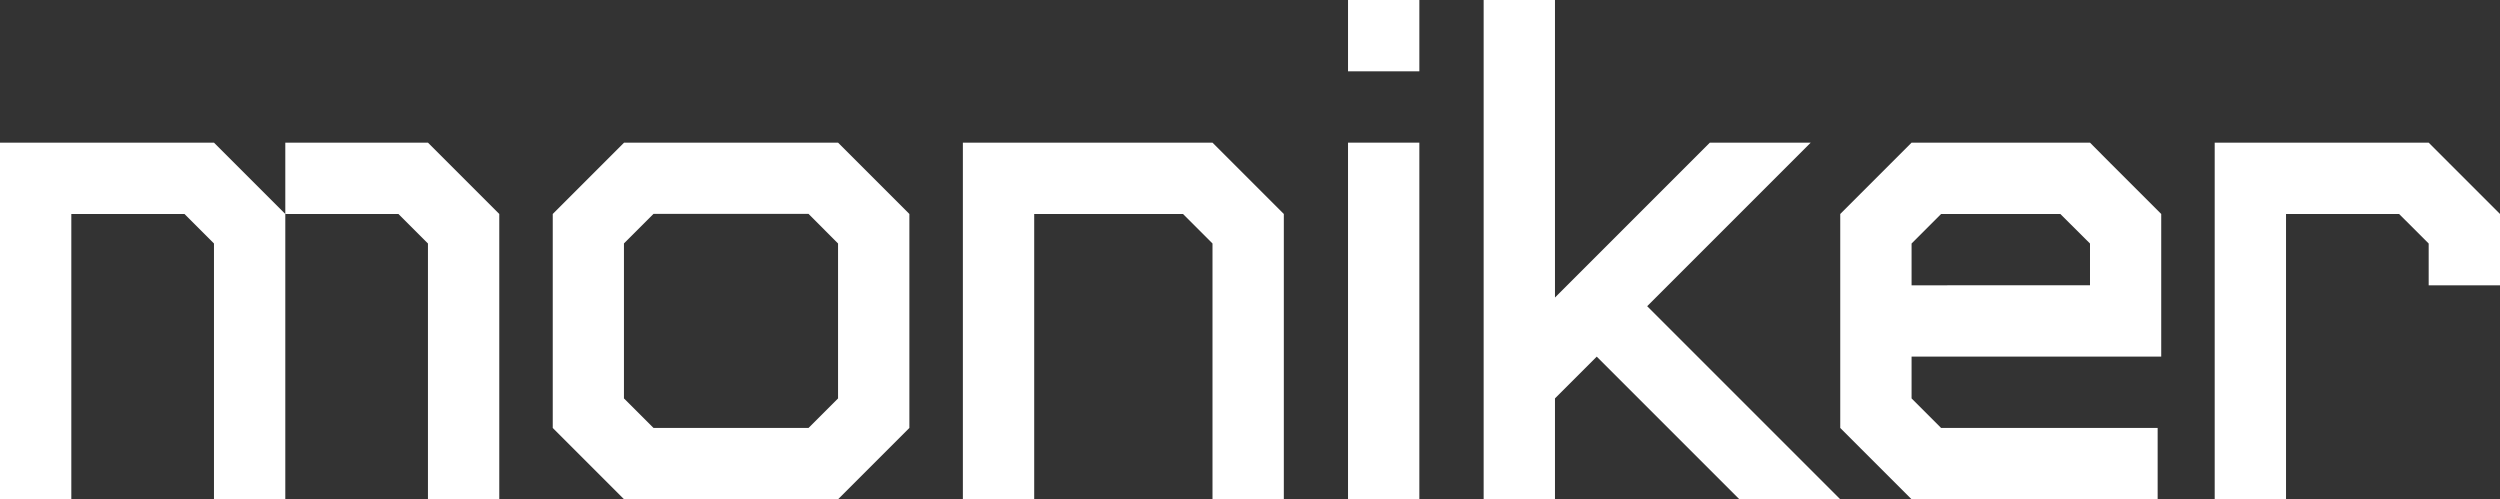
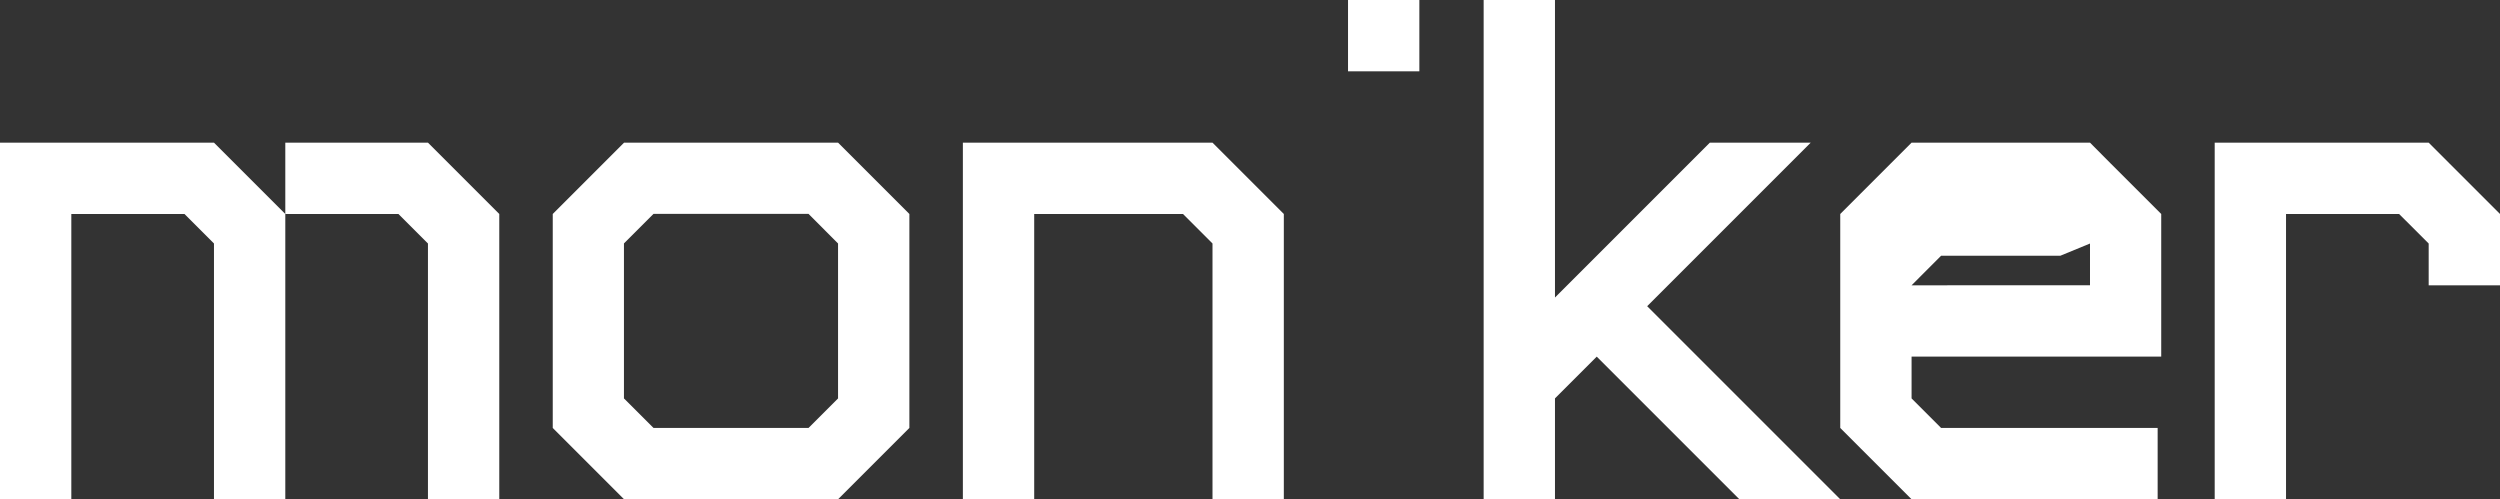
<svg xmlns="http://www.w3.org/2000/svg" id="Logos" viewBox="0 0 1000 199.71">
  <rect x="0" y="0" width="1000" height="199.71" fill="#333333" stroke="none" />
  <defs>
    <style>.cls-1{fill:#fff;}</style>
  </defs>
  <polygon class="cls-1" points="114.12 85.59 114.12 199.71 85.59 199.71 85.59 97.4 73.78 85.59 28.53 85.59 28.53 199.71 0 199.71 0 57.06 85.59 57.06 114.12 85.59" />
-   <rect class="cls-1" x="539.21" y="57.06" width="28.53" height="142.65" />
  <polygon class="cls-1" points="736.1 199.71 695.76 199.71 638.7 142.65 633.8 147.55 621.99 159.35 621.99 199.71 593.46 199.71 593.46 0 621.99 0 621.99 119.01 626.88 114.12 638.7 102.31 655.41 85.59 683.94 57.06 724.29 57.06 658.87 122.48 736.1 199.71" />
  <polygon class="cls-1" points="1000 85.59 1000 114.12 971.47 114.12 971.47 97.41 959.64 85.59 914.41 85.59 914.41 199.71 885.88 199.71 885.88 57.06 971.47 57.06 979.82 65.42 991.64 77.23 1000 85.59" />
  <polygon class="cls-1" points="199.71 85.59 199.71 199.71 171.18 199.71 171.18 97.4 159.37 85.59 114.12 85.59 114.12 57.06 171.18 57.06 199.71 85.59" />
  <polygon class="cls-1" points="513.53 85.59 513.53 199.71 485 199.71 485 97.4 473.19 85.59 413.68 85.59 413.68 199.71 385.15 199.71 385.15 57.06 485 57.06 513.53 85.59" />
-   <path class="cls-1" d="M856.13,77.23,844.3,65.42,836,57.06H764.63l-8.36,8.36L736.1,85.59v85.59l8.35,8.36,11.82,11.81,8.36,8.36h98.43V171.18H776.44l-11.81-11.81V142.65h99.86V85.59Zm-91.5,36.89V97.41l11.81-11.82h47.69L836,97.41v16.71Z" />
+   <path class="cls-1" d="M856.13,77.23,844.3,65.42,836,57.06H764.63l-8.36,8.36L736.1,85.59v85.59l8.35,8.36,11.82,11.81,8.36,8.36h98.43V171.18H776.44l-11.81-11.81V142.65h99.86V85.59Zm-91.5,36.89l11.81-11.82h47.69L836,97.41v16.71Z" />
  <path class="cls-1" d="M335.22,57.06H249.63L221.1,85.59v85.59l28.53,28.53h85.59l28.53-28.53V85.59Zm0,102.31-11.81,11.81h-62l-11.83-11.81v-62l11.83-11.82h62L335.22,97.4Z" />
  <rect class="cls-1" x="539.21" width="28.53" height="28.53" transform="translate(567.74 -539.21) rotate(90)" />
</svg>